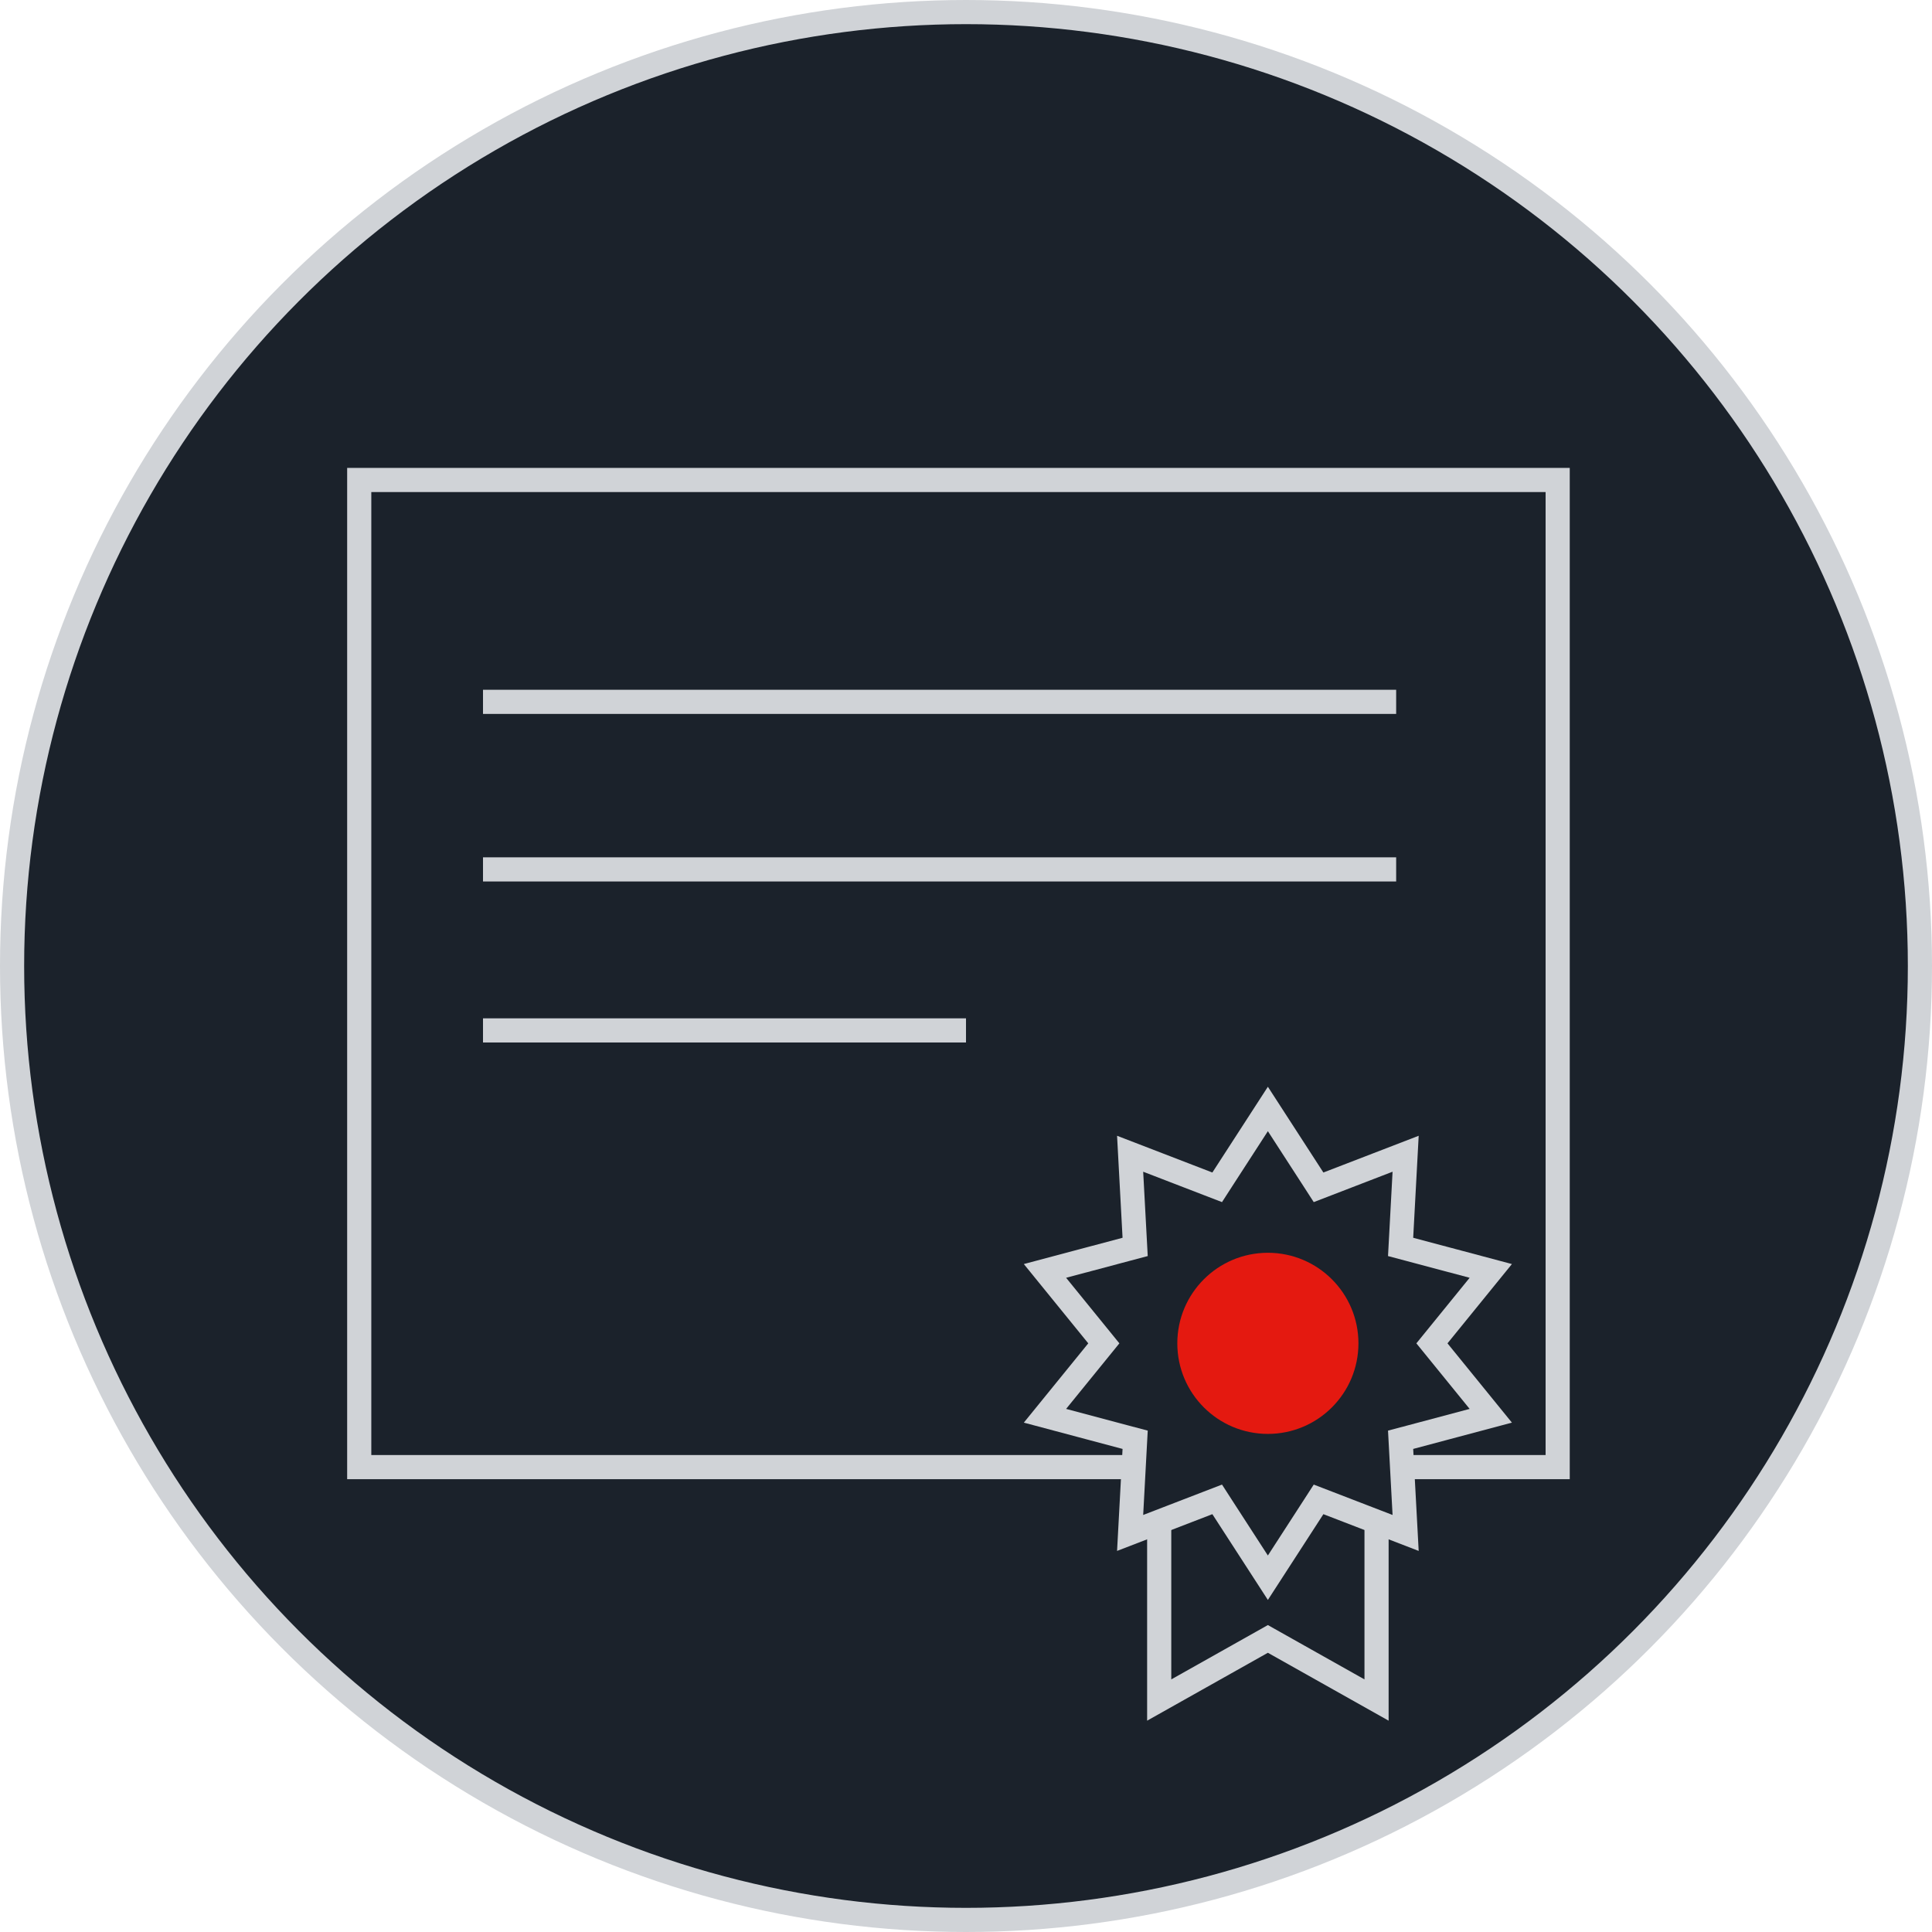
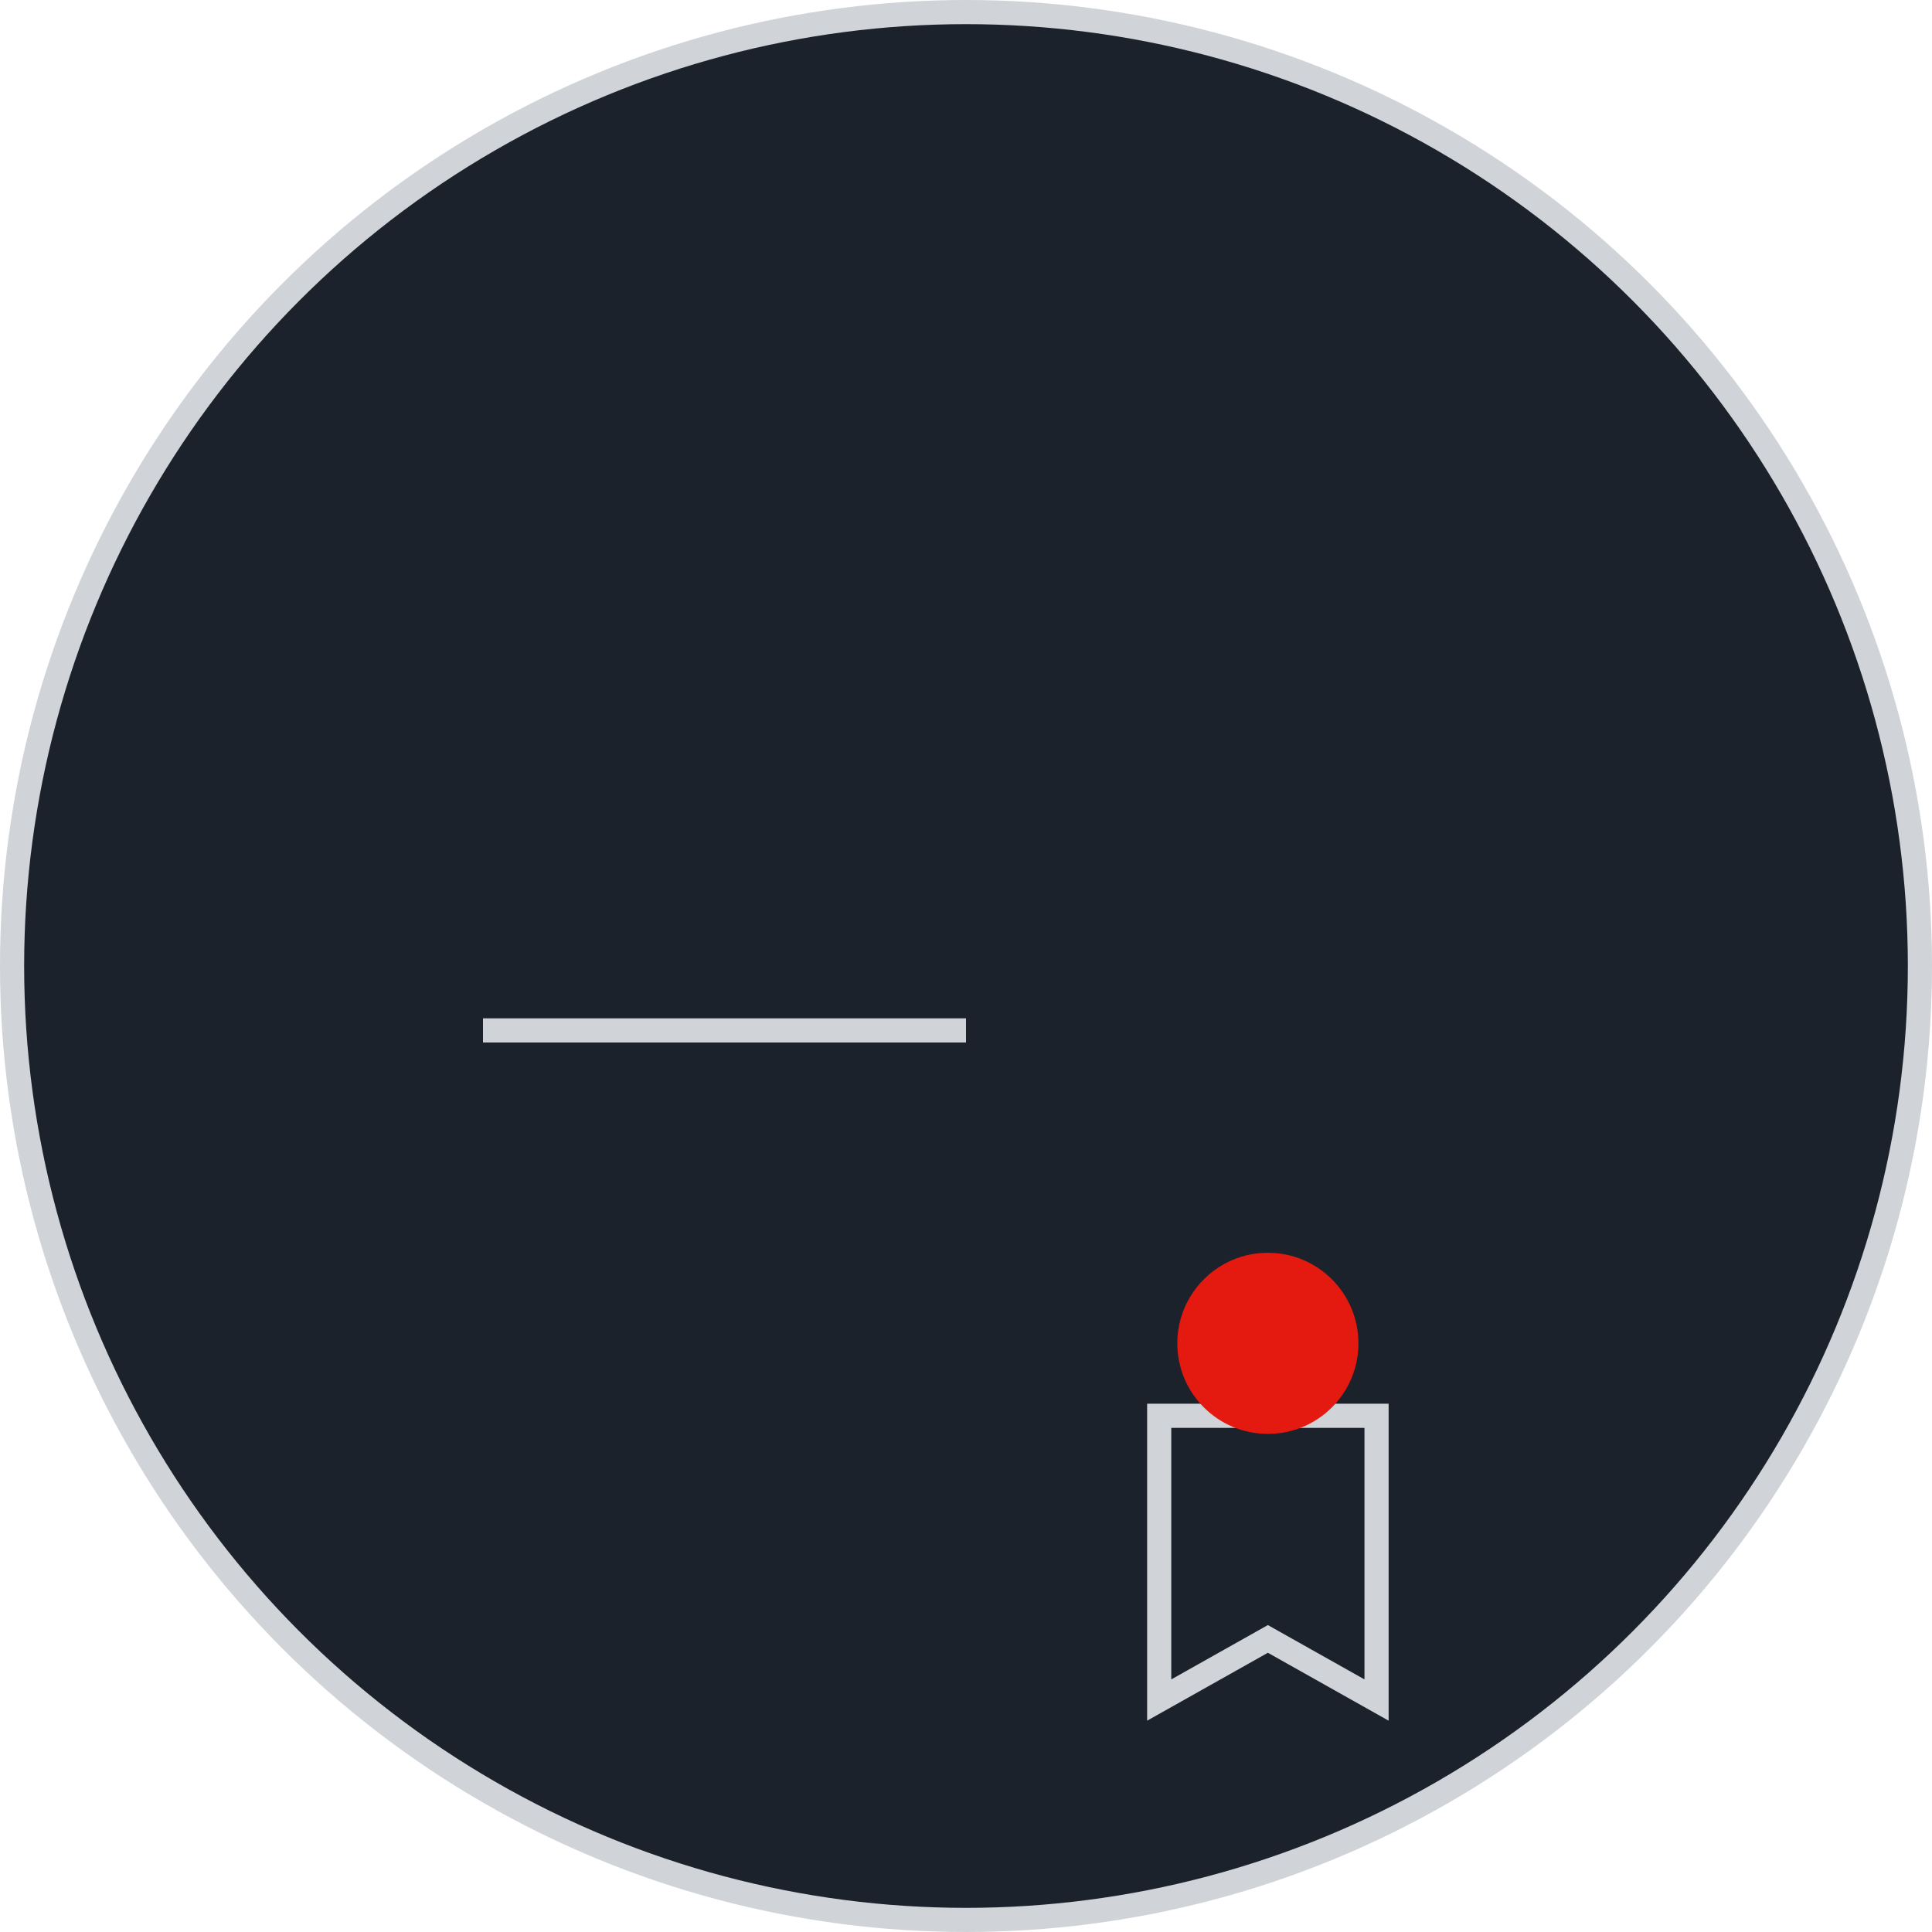
<svg xmlns="http://www.w3.org/2000/svg" width="80" height="80" viewBox="0 0 80 80" fill="none">
  <circle cx="40" cy="40" r="39.5" fill="#1B222B" stroke="#D0D3D7" />
-   <rect x="14.875" y="19.875" width="49.625" height="40.875" stroke="#D0D3D7" />
-   <path d="M20 29.062H57.812" stroke="#D0D3D7" />
-   <path d="M20 36H57.812" stroke="#D0D3D7" />
  <path d="M20 42.667H40" stroke="#D0D3D7" />
  <path d="M52.255 68.002L48 70.395V58.625H57V70.395L52.745 68.002L52.5 67.864L52.255 68.002Z" fill="#1B222B" stroke="#D0D3D7" />
-   <path d="M52.5 45.92L54.379 48.823L54.599 49.164L54.978 49.018L58.204 47.774L58.018 51.226L57.996 51.632L58.388 51.736L61.73 52.626L59.549 55.31L59.293 55.625L59.549 55.94L61.73 58.624L58.388 59.514L57.996 59.618L58.018 60.024L58.204 63.476L54.978 62.232L54.599 62.086L54.379 62.427L52.5 65.33L50.621 62.427L50.401 62.086L50.022 62.232L46.796 63.476L46.982 60.024L47.004 59.618L46.612 59.514L43.27 58.624L45.451 55.94L45.707 55.625L45.451 55.31L43.27 52.626L46.612 51.736L47.004 51.632L46.982 51.226L46.796 47.774L50.022 49.018L50.401 49.164L50.621 48.823L52.5 45.92Z" fill="#1B222B" stroke="#D0D3D7" />
  <circle cx="52.5" cy="55.625" r="3.75" fill="#E41910" />
</svg>